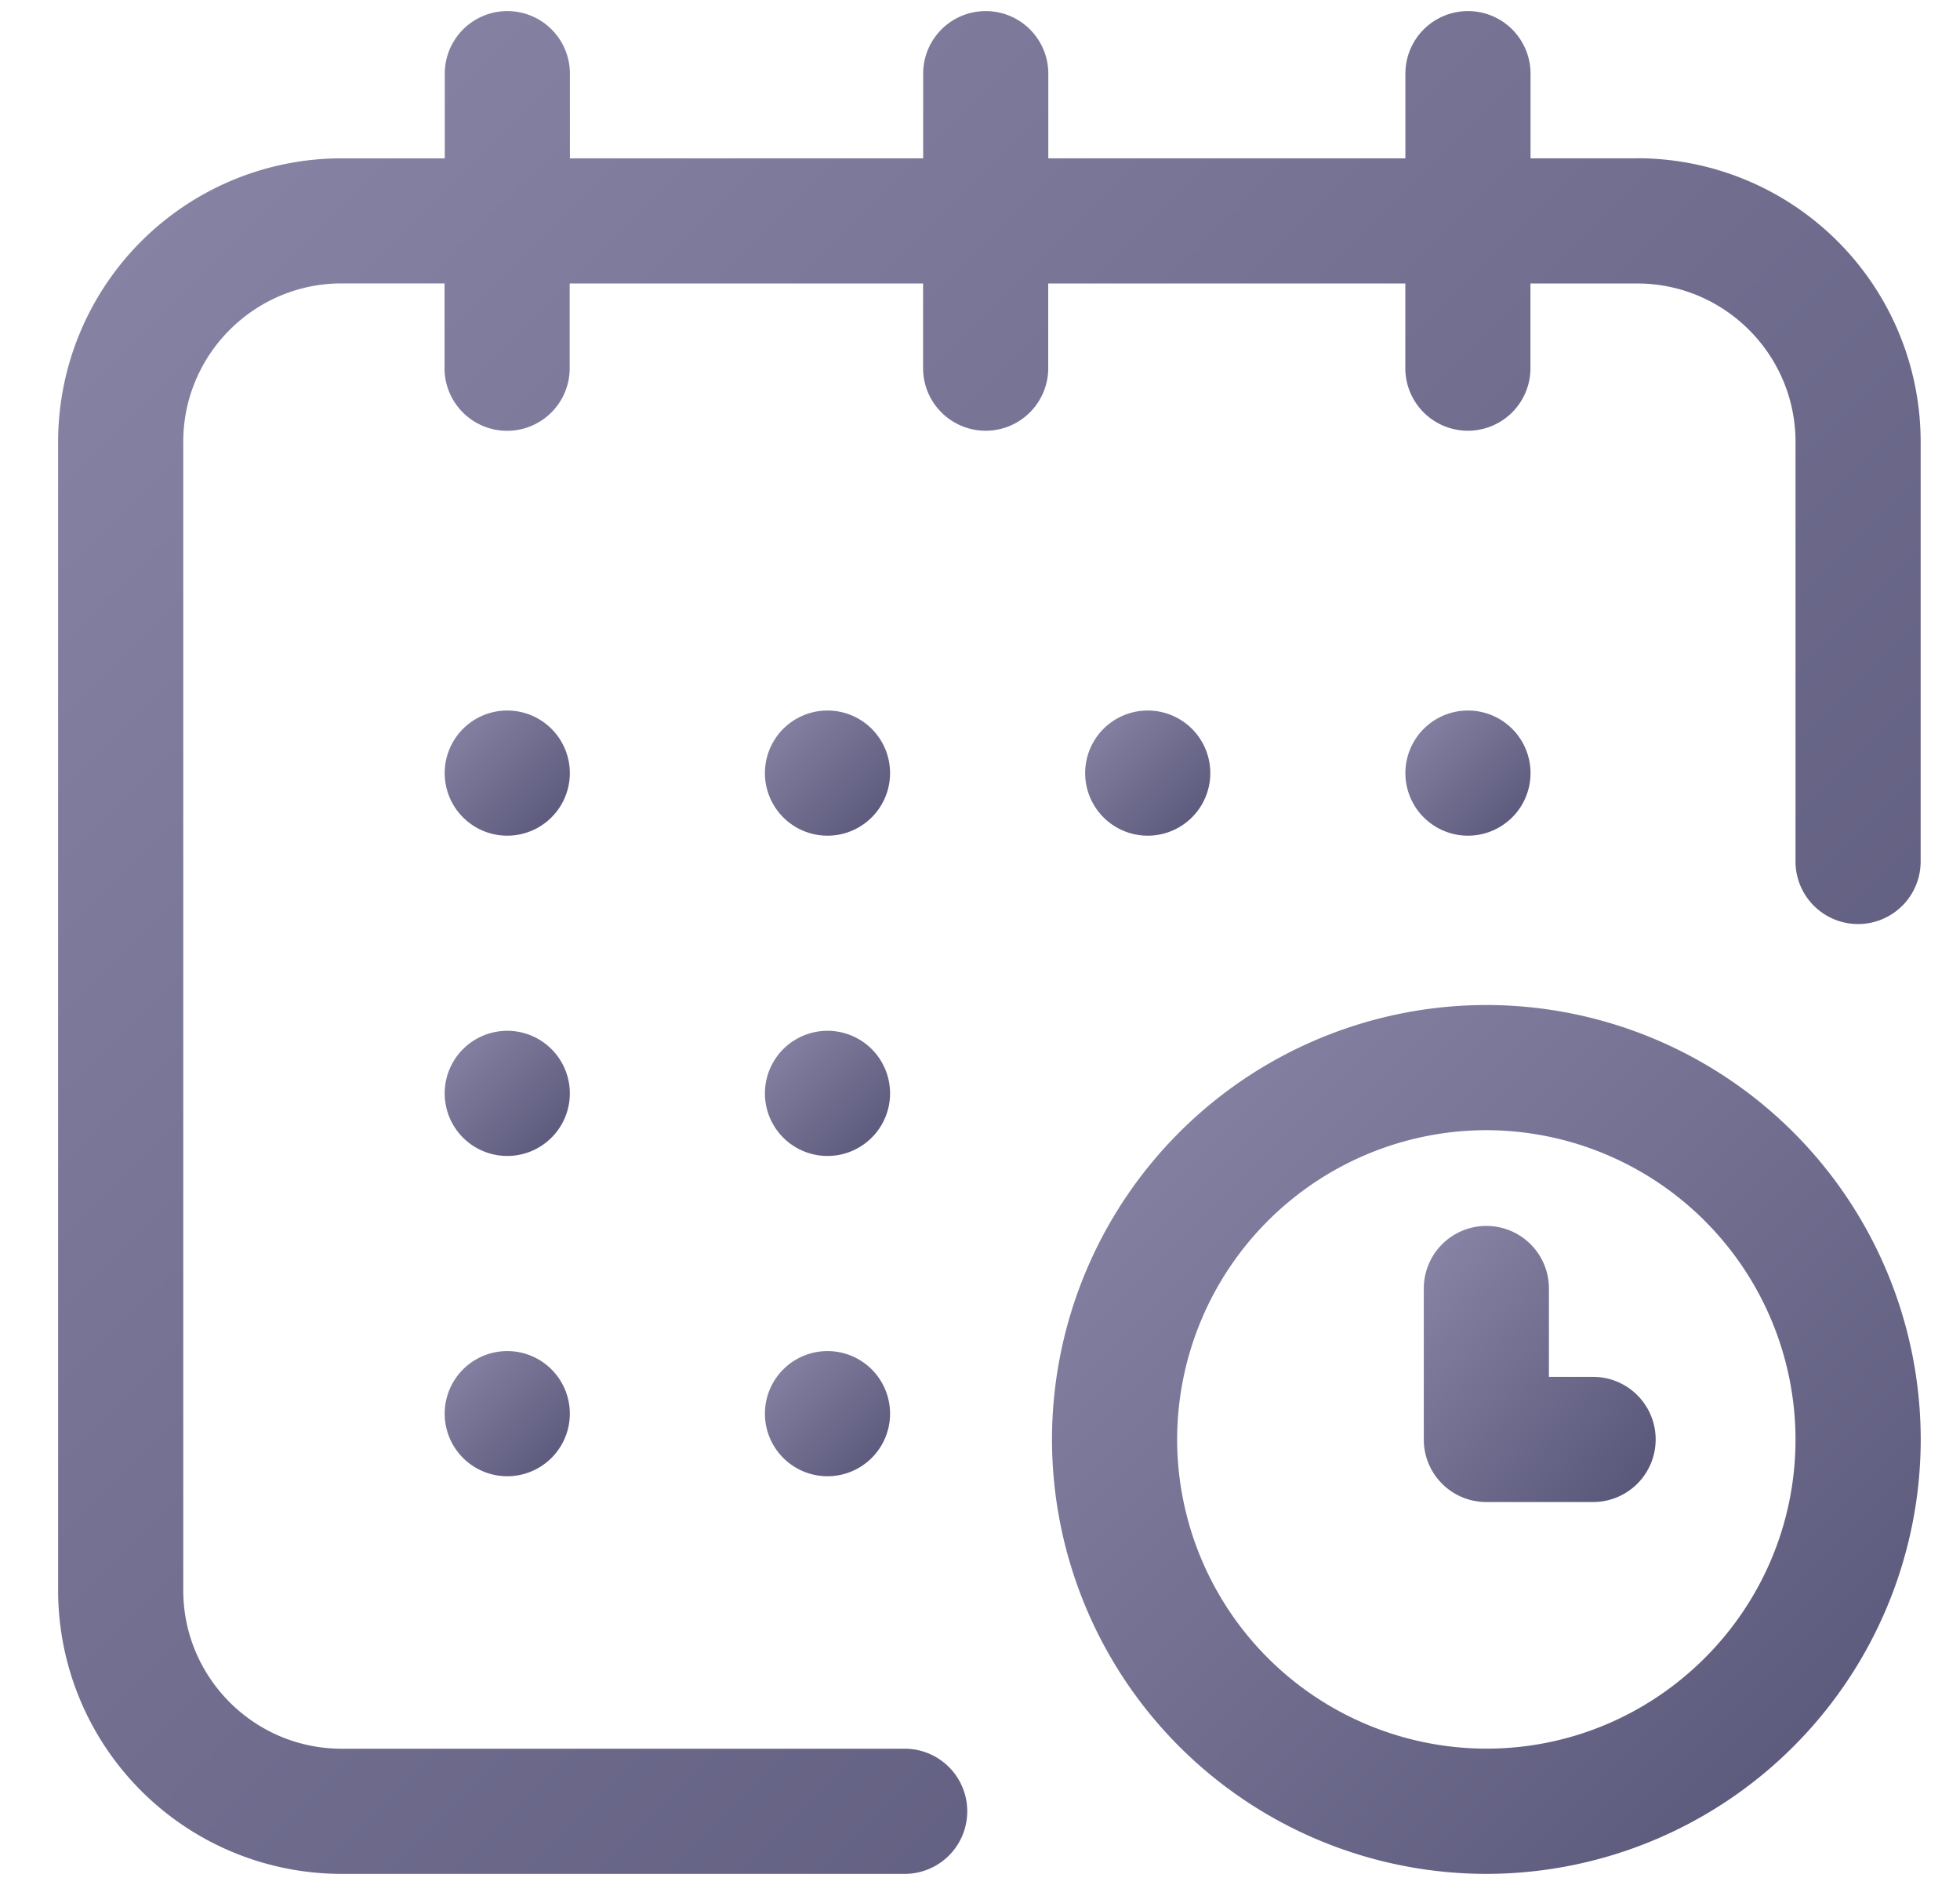
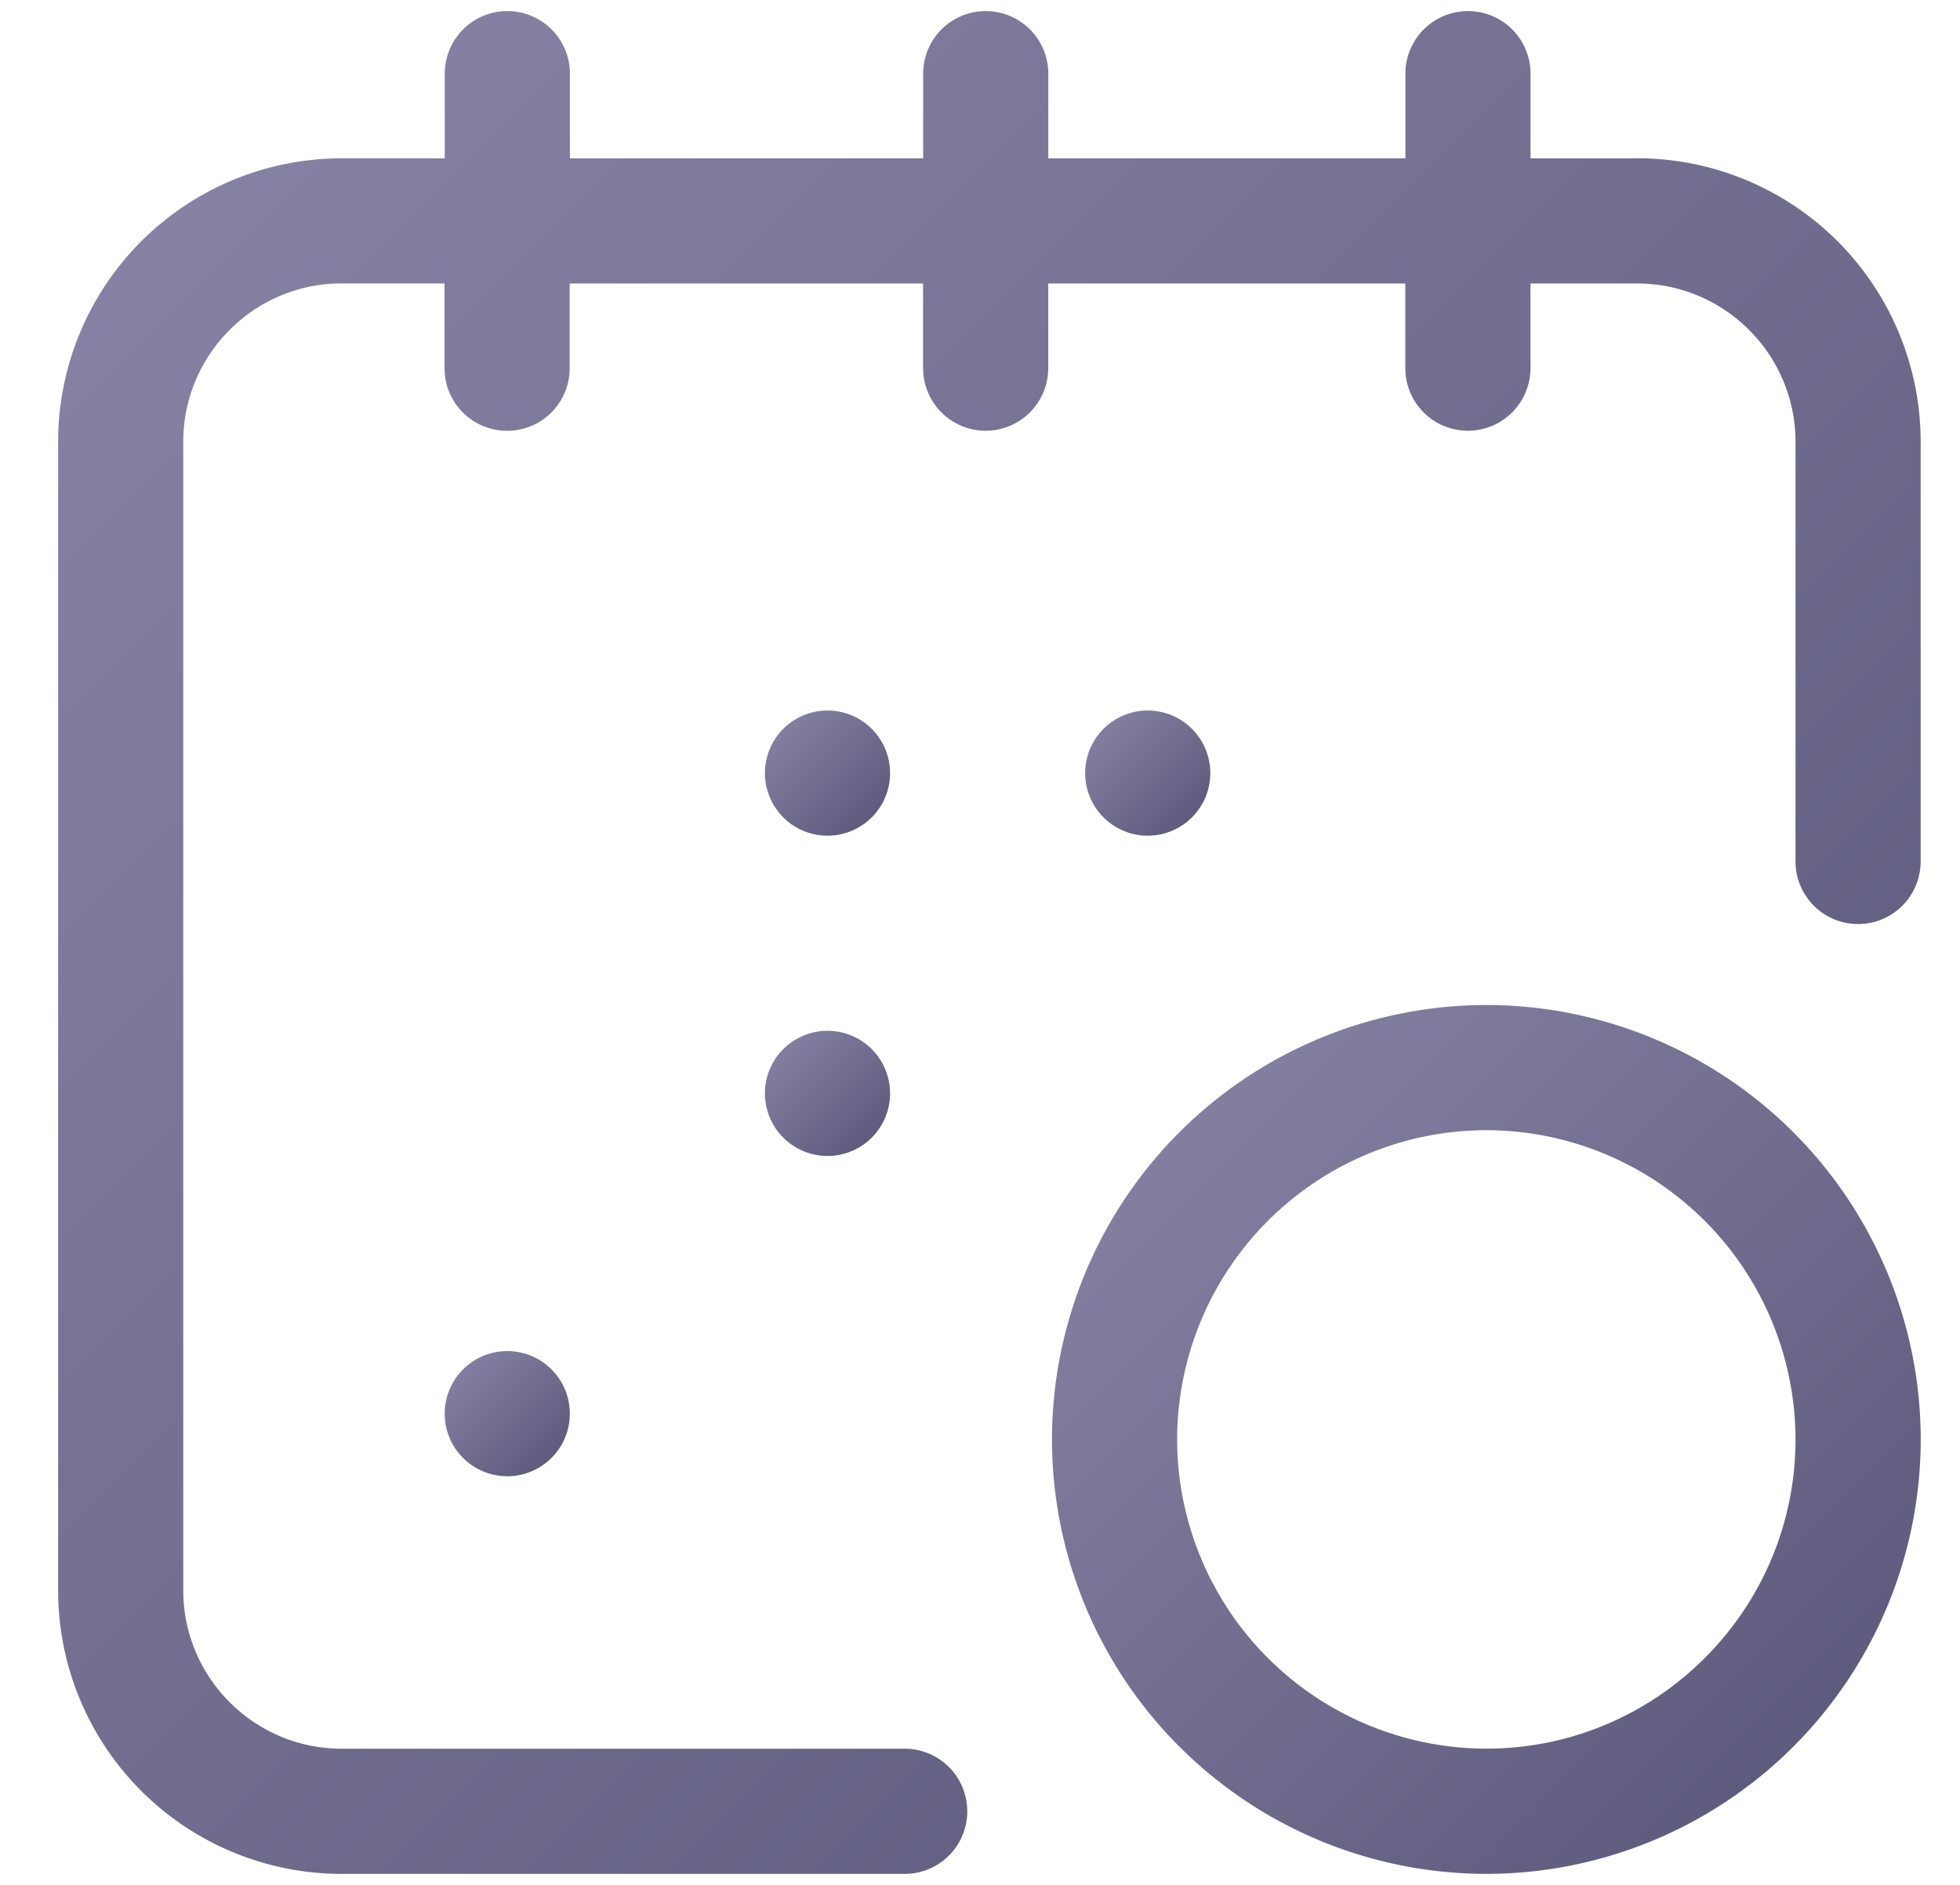
<svg xmlns="http://www.w3.org/2000/svg" width="26" height="25" fill="none">
-   <path d="M19.473 11.084a.83.83 0 1 0 0-1.66.83.83 0 0 0 0 1.66z" fill="url(#a)" />
  <path d="M21.719 2.1h-1.416V.977a.83.83 0 1 0-1.66 0V2.1h-4.737V.977a.83.83 0 1 0-1.66 0V2.1H7.56V.977a.83.83 0 1 0-1.66 0V2.1H4.531a3.761 3.761 0 0 0-3.76 3.76v15.234a3.761 3.761 0 0 0 3.76 3.76h7.47a.83.83 0 1 0 0-1.66h-7.47c-1.158 0-2.1-.943-2.1-2.1V5.859c0-1.157.942-2.1 2.1-2.1h1.366v1.125a.83.83 0 1 0 1.66 0V3.76h4.688v1.123a.83.83 0 1 0 1.66 0V3.76h4.737v1.123a.83.83 0 1 0 1.66 0V3.76h1.416c1.157 0 2.1.942 2.1 2.1v5.566a.83.83 0 1 0 1.66 0V5.859a3.761 3.761 0 0 0-3.76-3.76z" fill="url(#b)" />
  <path d="M19.717 13.33a5.766 5.766 0 0 0-5.762 5.762 5.766 5.766 0 0 0 5.762 5.762 5.766 5.766 0 0 0 5.762-5.762 5.766 5.766 0 0 0-5.762-5.762zm0 9.863a4.107 4.107 0 0 1-4.102-4.101 4.108 4.108 0 0 1 4.102-4.102 4.108 4.108 0 0 1 4.101 4.102c0 2.26-1.84 4.101-4.101 4.101z" fill="url(#c)" />
-   <path d="M21.133 18.262h-.586V17.09a.83.83 0 1 0-1.66 0v2.002c0 .459.37.83.83.83h1.416a.83.83 0 1 0 0-1.66z" fill="url(#d)" />
  <path d="M15.225 11.084a.83.83 0 1 0 0-1.66.83.83 0 0 0 0 1.66z" fill="url(#e)" />
  <path d="M10.977 15.332a.83.83 0 1 0 0-1.66.83.83 0 0 0 0 1.66z" fill="url(#f)" />
-   <path d="M6.729 11.084a.83.83 0 1 0 0-1.66.83.83 0 0 0 0 1.66z" fill="url(#g)" />
-   <path d="M6.729 15.332a.83.83 0 1 0 0-1.66.83.83 0 0 0 0 1.66z" fill="url(#h)" />
  <path d="M6.729 19.58a.83.83 0 1 0 0-1.66.83.83 0 0 0 0 1.66z" fill="url(#i)" />
-   <path d="M10.977 19.58a.83.83 0 1 0 0-1.66.83.83 0 0 0 0 1.66z" fill="url(#j)" />
  <path d="M10.977 11.084a.83.83 0 1 0 0-1.66.83.83 0 0 0 0 1.66z" fill="url(#k)" />
  <defs>
    <linearGradient id="f" x1="10.146" y1="13.672" x2="11.807" y2="15.332" gradientUnits="userSpaceOnUse">
      <stop stop-color="#8A86A8" />
      <stop offset="1" stop-color="#565476" />
    </linearGradient>
    <linearGradient id="a" x1="18.643" y1="9.424" x2="20.303" y2="11.084" gradientUnits="userSpaceOnUse">
      <stop stop-color="#8A86A8" />
      <stop offset="1" stop-color="#565476" />
    </linearGradient>
    <linearGradient id="c" x1="13.955" y1="13.33" x2="25.479" y2="24.854" gradientUnits="userSpaceOnUse">
      <stop stop-color="#8A86A8" />
      <stop offset="1" stop-color="#565476" />
    </linearGradient>
    <linearGradient id="d" x1="18.887" y1="16.26" x2="22.494" y2="19.29" gradientUnits="userSpaceOnUse">
      <stop stop-color="#8A86A8" />
      <stop offset="1" stop-color="#565476" />
    </linearGradient>
    <linearGradient id="e" x1="14.395" y1="9.424" x2="16.055" y2="11.084" gradientUnits="userSpaceOnUse">
      <stop stop-color="#8A86A8" />
      <stop offset="1" stop-color="#565476" />
    </linearGradient>
    <linearGradient id="b" x1=".771" y1=".146" x2="25.479" y2="24.854" gradientUnits="userSpaceOnUse">
      <stop stop-color="#8A86A8" />
      <stop offset="1" stop-color="#565476" />
    </linearGradient>
    <linearGradient id="g" x1="5.898" y1="9.424" x2="7.559" y2="11.084" gradientUnits="userSpaceOnUse">
      <stop stop-color="#8A86A8" />
      <stop offset="1" stop-color="#565476" />
    </linearGradient>
    <linearGradient id="h" x1="5.898" y1="13.672" x2="7.559" y2="15.332" gradientUnits="userSpaceOnUse">
      <stop stop-color="#8A86A8" />
      <stop offset="1" stop-color="#565476" />
    </linearGradient>
    <linearGradient id="i" x1="5.898" y1="17.92" x2="7.559" y2="19.58" gradientUnits="userSpaceOnUse">
      <stop stop-color="#8A86A8" />
      <stop offset="1" stop-color="#565476" />
    </linearGradient>
    <linearGradient id="j" x1="10.146" y1="17.92" x2="11.807" y2="19.58" gradientUnits="userSpaceOnUse">
      <stop stop-color="#8A86A8" />
      <stop offset="1" stop-color="#565476" />
    </linearGradient>
    <linearGradient id="k" x1="10.146" y1="9.424" x2="11.807" y2="11.084" gradientUnits="userSpaceOnUse">
      <stop stop-color="#8A86A8" />
      <stop offset="1" stop-color="#565476" />
    </linearGradient>
  </defs>
</svg>